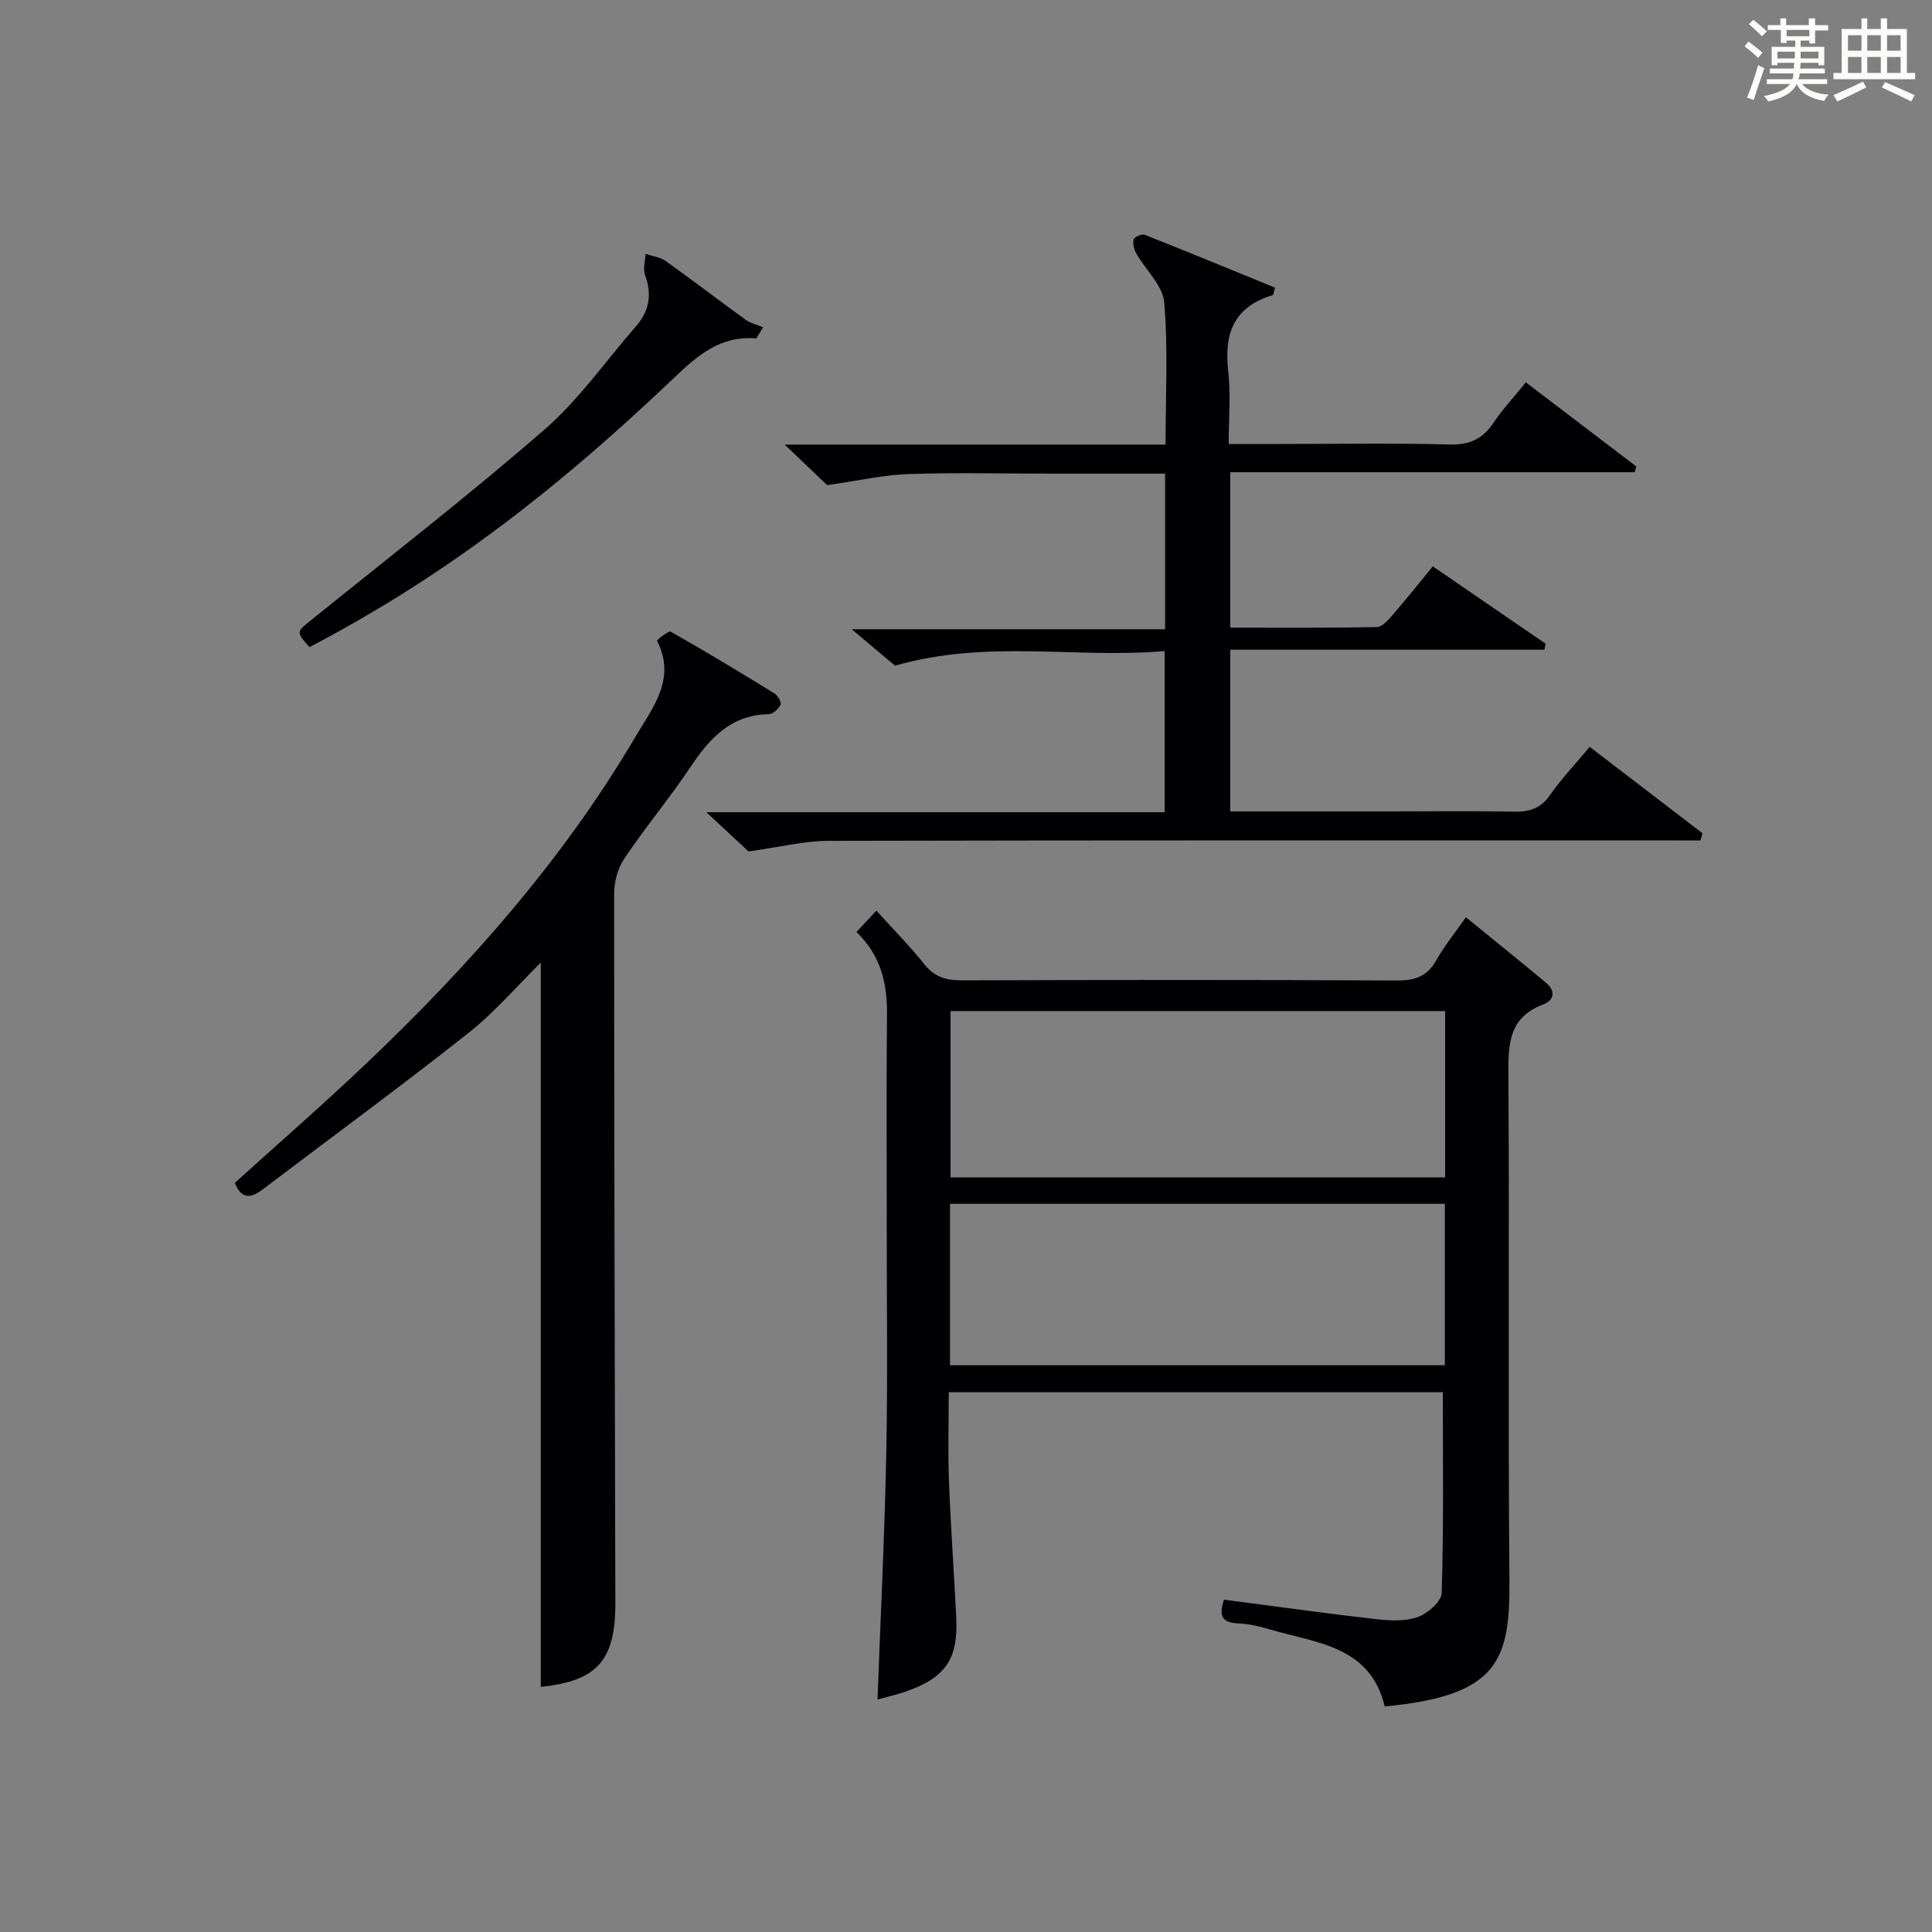
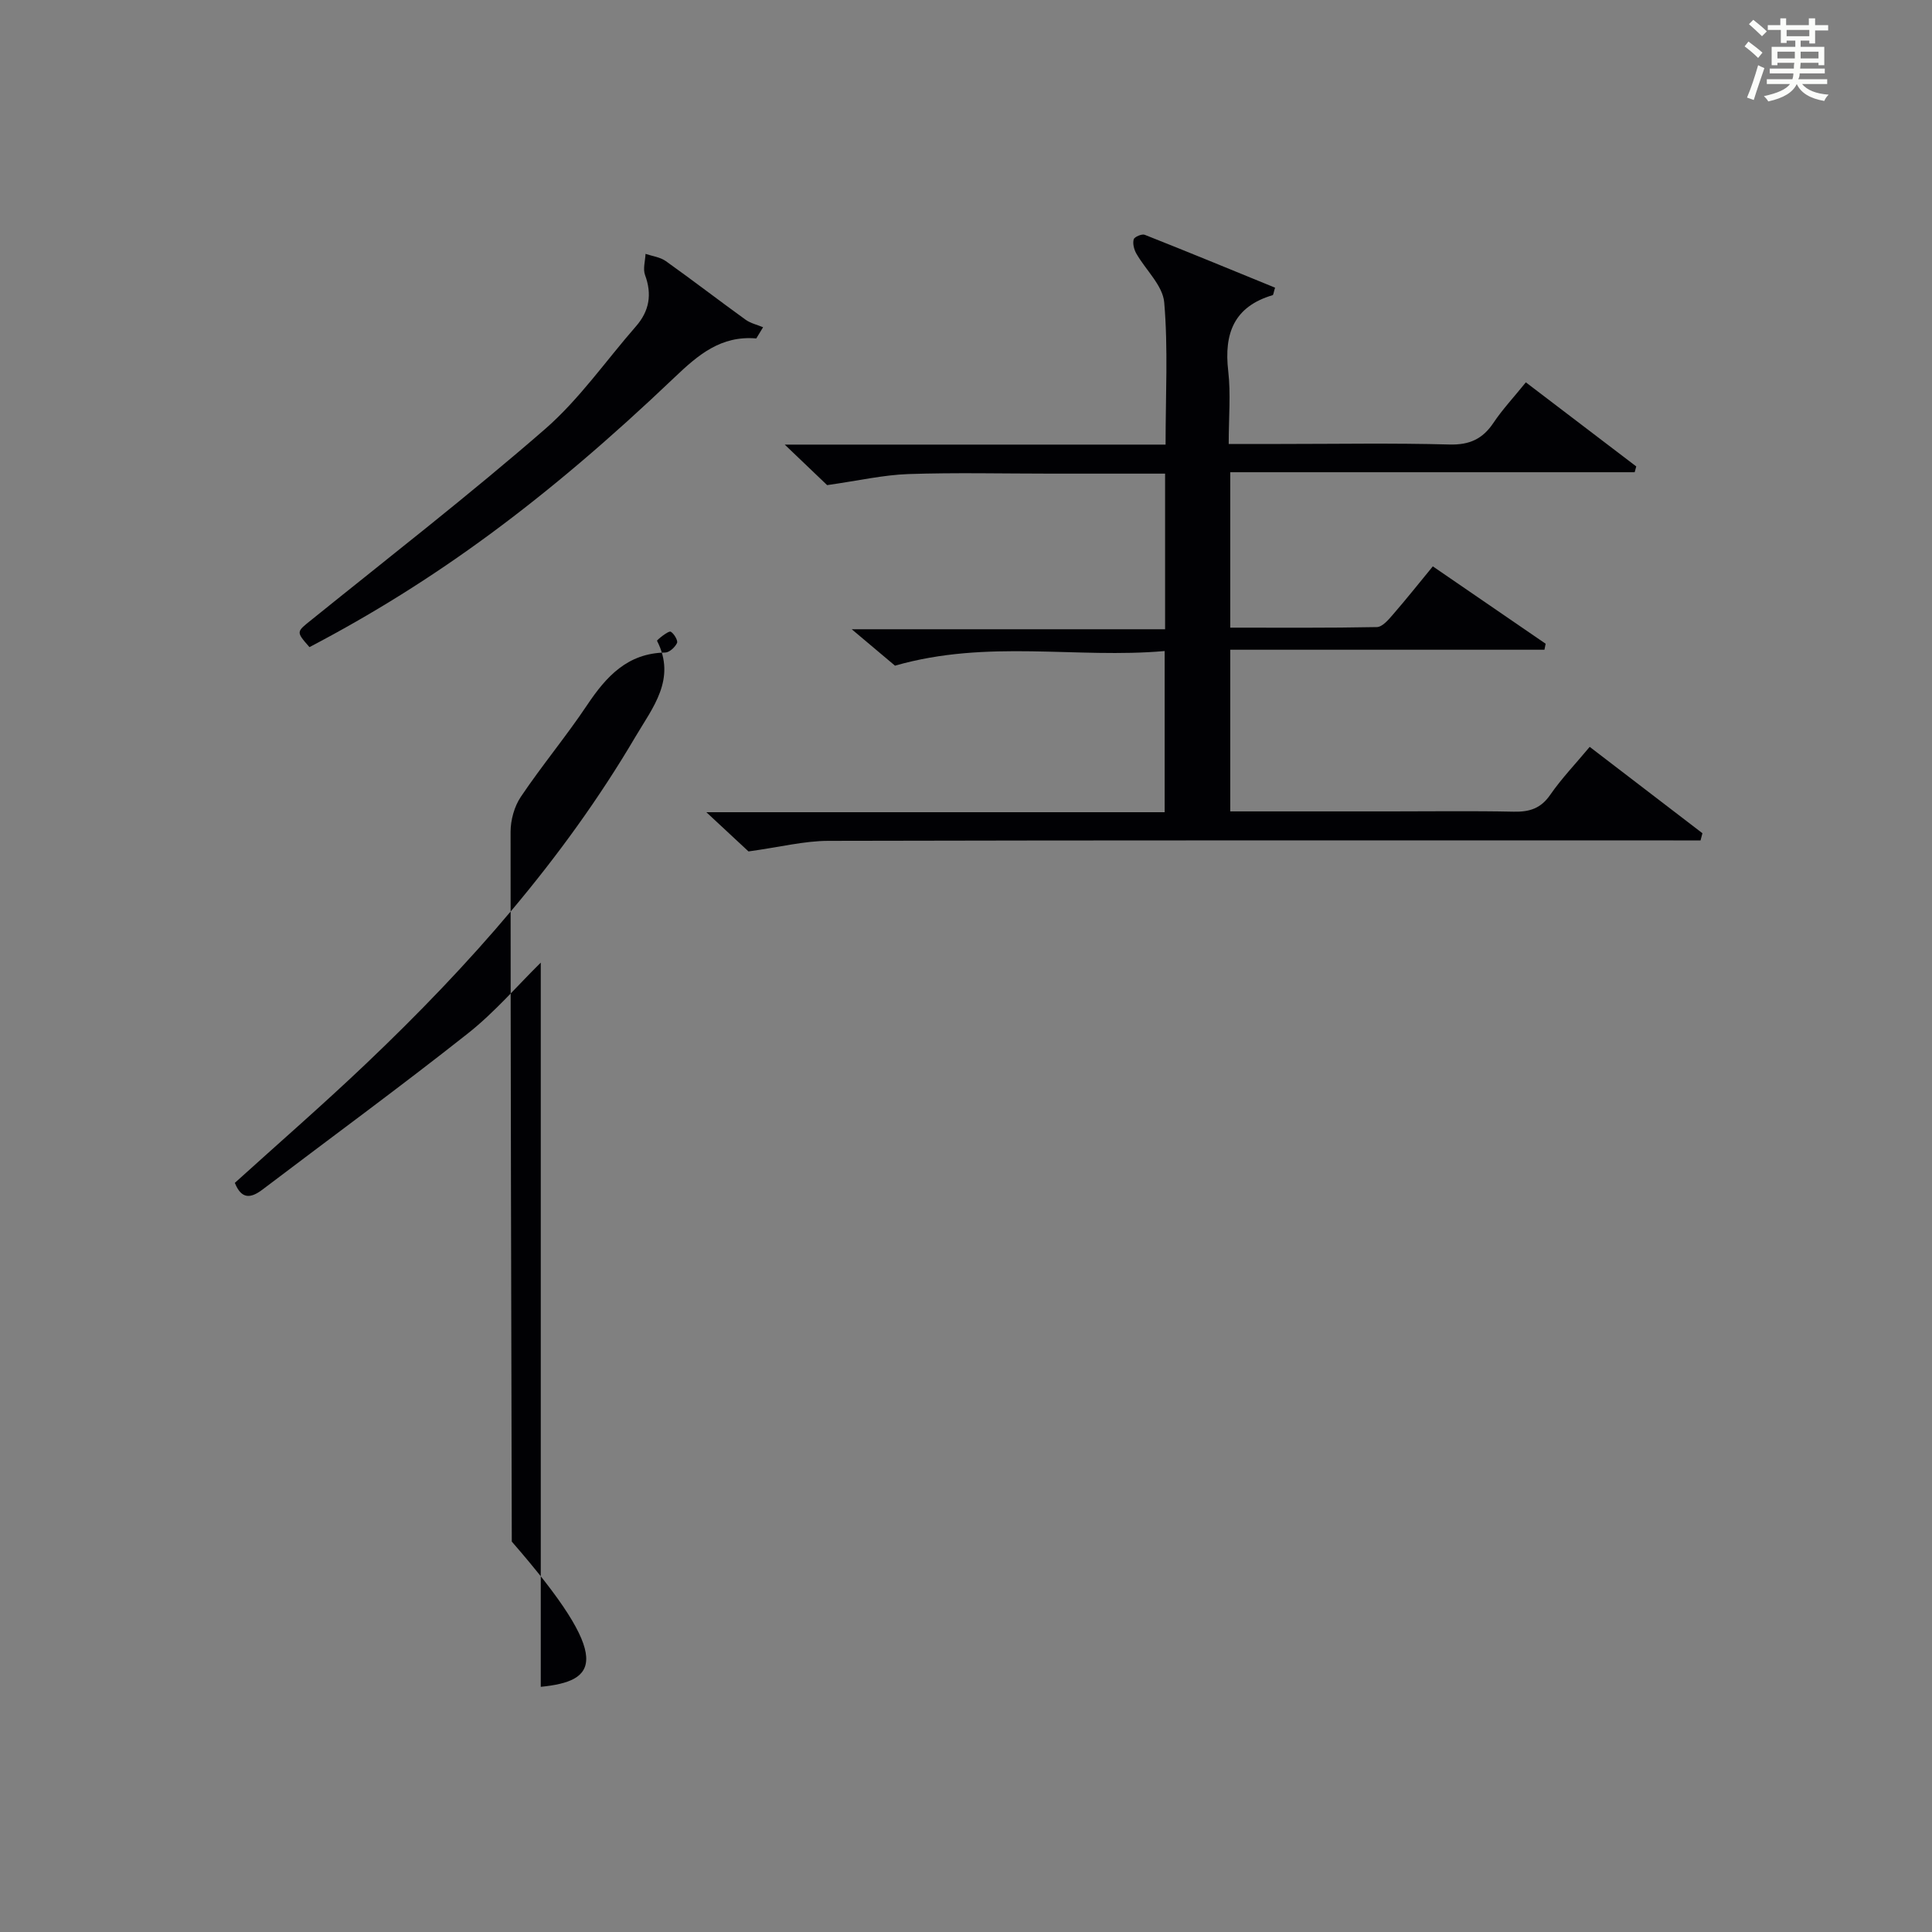
<svg xmlns="http://www.w3.org/2000/svg" version="1.1" id="漢_ZDIC_典" x="0px" y="0px" viewBox="0 0 400 400" style="enable-background:new 0 0 400 400;" xml:space="preserve">
  <rect x="0" y="0" width="400" height="400" fill="#808080" stroke="none" />
  <style type="text/css">
	.st1{fill:#010104;}
	.st0{fill:#fbfcfa;}
</style>
  <g>
    <path class="st0" d="M361.2,9.6l0.8-1c0.9,0.7,1.9,1.4,2.9,2.3L364,12C363,11,362,10.2,361.2,9.6z M361.7,20.2   c0.9-2.1,1.6-4.3,2.3-6.7c0.4,0.2,0.8,0.4,1.3,0.6c-0.7,2.1-1.5,4.3-2.2,6.6L361.7,20.2z M362.1,5l0.9-0.9c1,0.8,2,1.6,2.8,2.4   l-1,1C363.9,6.6,363,5.8,362.1,5z M374.6,3.8h1.2v1.4h2.7v1.1h-2.7v2.7h-1.2V8.4h-1.8v1.3h4.9v3.8h-1.2v-0.5h-3.7   c0,0.4-0.1,0.9-0.1,1.2h5.1v1h-5.2c0,0.5-0.1,0.9-0.3,1.2h6v1h-5.2c1.1,1.3,2.9,2,5.5,2.2c-0.4,0.4-0.7,0.8-0.9,1.3   c-2.9-0.5-4.8-1.6-5.7-3.5H372c-0.8,1.7-2.7,2.9-5.9,3.6c-0.2-0.4-0.6-0.8-0.9-1.1c2.8-0.6,4.6-1.4,5.4-2.5h-4.8v-1h5.3   c0.1-0.3,0.2-0.7,0.2-1.2h-4.9v-1h5c0-0.4,0-0.8,0.1-1.2H368v0.5h-1.2V9.7h4.9V8.4h-1.8v0.5h-1.2V6.2H366V5.2h2.6V3.8h1.2v1.4h4.7   V3.8z M368,12.1h3.6c0-0.4,0-0.9,0-1.4H368V12.1z M369.9,7.5h4.7V6.2h-4.7V7.5z M376.5,10.7h-3.7c0,0.5,0,1,0,1.4h3.7V10.7z" />
-     <path class="st0" d="M385.3,3.8h1.3V6h2.8V3.8h1.3V6h4.1v9.1h1.7v1.3h-16.9v-1.3h1.7V6h4.1V3.8z M385.7,16.9l0.7,1.2   c-1.8,0.9-3.8,1.9-6,2.9c-0.2-0.4-0.5-0.8-0.8-1.3C381.9,18.7,383.9,17.8,385.7,16.9z M382.6,10.5h2.8V7.3h-2.8V10.5z M382.6,15.1   h2.8v-3.3h-2.8V15.1z M386.6,10.5h2.8V7.3h-2.8V10.5z M386.6,15.1h2.8v-3.3h-2.8V15.1z M390.3,17c2.1,0.9,4.1,1.8,6.1,2.7l-0.7,1.3   c-2.2-1.1-4.2-2-6.1-2.9L390.3,17z M393.5,7.3h-2.8v3.2h2.8V7.3z M390.7,15.1h2.8v-3.3h-2.8V15.1z" />
-     <path class="st1" d="M253.4,331.19c10.53,1.37,20.87,2.82,31.23,4.01c2.92,0.33,6.15,0.54,8.83-0.38c2.08-0.71,4.97-3.22,5.03-5.01   c0.42-13.76,0.23-27.53,0.23-41.56c-33.62,0-67.56,0-102.29,0c0,6.08-0.19,12.18,0.04,18.26c0.36,9.47,1.04,18.92,1.51,28.39   c0.43,8.57-2.23,12.44-10.42,15.31c-1.87,0.66-3.83,1.08-5.88,1.65c0.63-17.05,1.47-33.92,1.81-50.81c0.31-15.49,0.09-31,0.1-46.5   c0.01-14.83-0.1-29.67,0.05-44.5c0.07-6.43-1.24-12.2-6.32-17.09c1.31-1.4,2.5-2.67,4.13-4.42c3.48,3.85,6.94,7.35,10,11.18   c2.12,2.65,4.56,3.26,7.77,3.25c30-0.1,60-0.13,90,0.03c3.72,0.02,6.24-0.82,8.12-4.15c1.71-3.03,3.94-5.76,6.16-8.94   c5.57,4.54,11.09,8.98,16.53,13.51c2.1,1.75,1.83,3.66-0.65,4.6c-6.74,2.56-7.13,7.73-7.09,14.01c0.26,35-0.09,70,0.22,104.99   c0.15,16.76-2.27,24.07-25.82,26.28c-3-12.63-14.3-13.12-23.99-16.01c-2.06-0.61-4.22-1.09-6.36-1.18   C252.45,335.98,252.54,333.92,253.4,331.19z M196.8,209.33c0,11.64,0,23.02,0,34.44c34.33,0,68.27,0,102.4,0   c0-11.63,0-23.01,0-34.44C264.88,209.33,230.95,209.33,196.8,209.33z M196.69,282.66c34.41,0,68.44,0,102.45,0   c0-11.37,0-22.39,0-33.42c-34.35,0-68.26,0-102.45,0C196.69,260.4,196.69,271.32,196.69,282.66z" />
    <path class="st1" d="M329.13,154.63c8.14,6.23,15.74,12.05,23.34,17.88c-0.13,0.5-0.26,0.99-0.39,1.49c-1.87,0-3.73,0-5.6,0   c-58.33,0-116.66-0.05-174.99,0.09c-4.99,0.01-9.98,1.29-16.52,2.19c-1.69-1.57-4.78-4.44-8.73-8.12c32.31,0,63.38,0,94.89,0   c0-11.1,0-21.8,0-33.37c-18.2,1.62-36.64-2.48-55.83,3.03c-2.01-1.69-5.03-4.23-8.96-7.54c22.2,0,43.36,0,64.88,0   c0-10.98,0-21.37,0-32.22c-8.07,0-15.87,0-23.67,0c-9.83,0-19.67-0.24-29.49,0.09c-5.18,0.18-10.32,1.37-16.81,2.29   c-1.79-1.72-4.87-4.66-8.78-8.39c26.82,0,52.65,0,78.85,0c0-10.23,0.54-19.89-0.28-29.44c-0.3-3.51-3.85-6.72-5.79-10.14   c-0.47-0.84-0.77-2.05-0.53-2.91c0.14-0.52,1.69-1.18,2.28-0.95c9.05,3.58,18.04,7.29,26.99,10.95c-0.31,0.98-0.34,1.5-0.5,1.55   c-7.99,2.36-10.1,7.92-9.2,15.69c0.55,4.74,0.1,9.6,0.1,15.12c3.86,0,7.28,0,10.71,0c11.67,0,23.34-0.21,35,0.11   c4.16,0.11,6.88-1.15,9.12-4.51c1.84-2.75,4.13-5.19,6.69-8.36c7.72,5.88,15.29,11.64,22.86,17.41c-0.11,0.4-0.22,0.8-0.33,1.2   c-27.8,0-55.61,0-83.73,0c0,10.99,0,21.25,0,32.18c10.17,0,20.26,0.08,30.35-0.12c1.14-0.02,2.41-1.52,3.33-2.59   c2.72-3.13,5.31-6.39,8.26-9.98c7.88,5.4,15.62,10.71,23.36,16.02c-0.08,0.41-0.17,0.83-0.25,1.24c-21.58,0-43.16,0-65.05,0   c0,11.56,0,22.3,0,33.47c11.25,0,22.21,0,33.18,0c8.5,0,17-0.12,25.5,0.06c3.26,0.07,5.62-0.65,7.58-3.51   C323.32,161.15,326.21,158.14,329.13,154.63z" />
-     <path class="st1" d="M111.96,349.24c0-49.97,0-100,0-149.94c-4.78,4.7-9.51,10.26-15.14,14.7c-13.94,11.02-28.29,21.52-42.45,32.27   c-2.45,1.86-4.37,2.08-5.75-1.37c9.08-8.22,18.36-16.29,27.25-24.75c21.3-20.26,40.7-42.15,55.69-67.61   c3.55-6.02,8.52-11.96,4.47-19.87c-0.07-0.13,2.37-2.15,2.85-1.88c7.24,4.1,14.36,8.4,21.44,12.76c0.7,0.43,1.52,1.85,1.29,2.34   c-0.42,0.88-1.58,1.96-2.45,1.97c-7.79,0.14-12.18,4.93-16.15,10.86c-4.34,6.49-9.37,12.52-13.73,19   c-1.36,2.01-2.13,4.83-2.13,7.28c-0.01,48.98,0.14,97.95,0.25,146.93C127.44,343.84,123.55,348.06,111.96,349.24z" />
+     <path class="st1" d="M111.96,349.24c0-49.97,0-100,0-149.94c-4.78,4.7-9.51,10.26-15.14,14.7c-13.94,11.02-28.29,21.52-42.45,32.27   c-2.45,1.86-4.37,2.08-5.75-1.37c9.08-8.22,18.36-16.29,27.25-24.75c21.3-20.26,40.7-42.15,55.69-67.61   c3.55-6.02,8.52-11.96,4.47-19.87c-0.07-0.13,2.37-2.15,2.85-1.88c0.7,0.43,1.52,1.85,1.29,2.34   c-0.42,0.88-1.58,1.96-2.45,1.97c-7.79,0.14-12.18,4.93-16.15,10.86c-4.34,6.49-9.37,12.52-13.73,19   c-1.36,2.01-2.13,4.83-2.13,7.28c-0.01,48.98,0.14,97.95,0.25,146.93C127.44,343.84,123.55,348.06,111.96,349.24z" />
    <path class="st1" d="M156.58,70.07c-7.33-0.63-12.04,3.41-16.91,8.05c-26.8,25.54-49.81,42.35-75.6,55.86c-2.84-3.25-2.73-3.12,0.49-5.71   c16.17-13.05,32.61-25.8,48.28-39.43c7.08-6.16,12.59-14.14,18.83-21.28c2.77-3.17,3.36-6.62,1.88-10.62   c-0.47-1.27,0.04-2.91,0.1-4.38c1.41,0.48,3.04,0.67,4.2,1.5c5.56,3.96,10.97,8.13,16.5,12.12c1.05,0.76,2.42,1.06,3.64,1.57   C157.51,68.53,157.04,69.3,156.58,70.07z" />
  </g>
</svg>